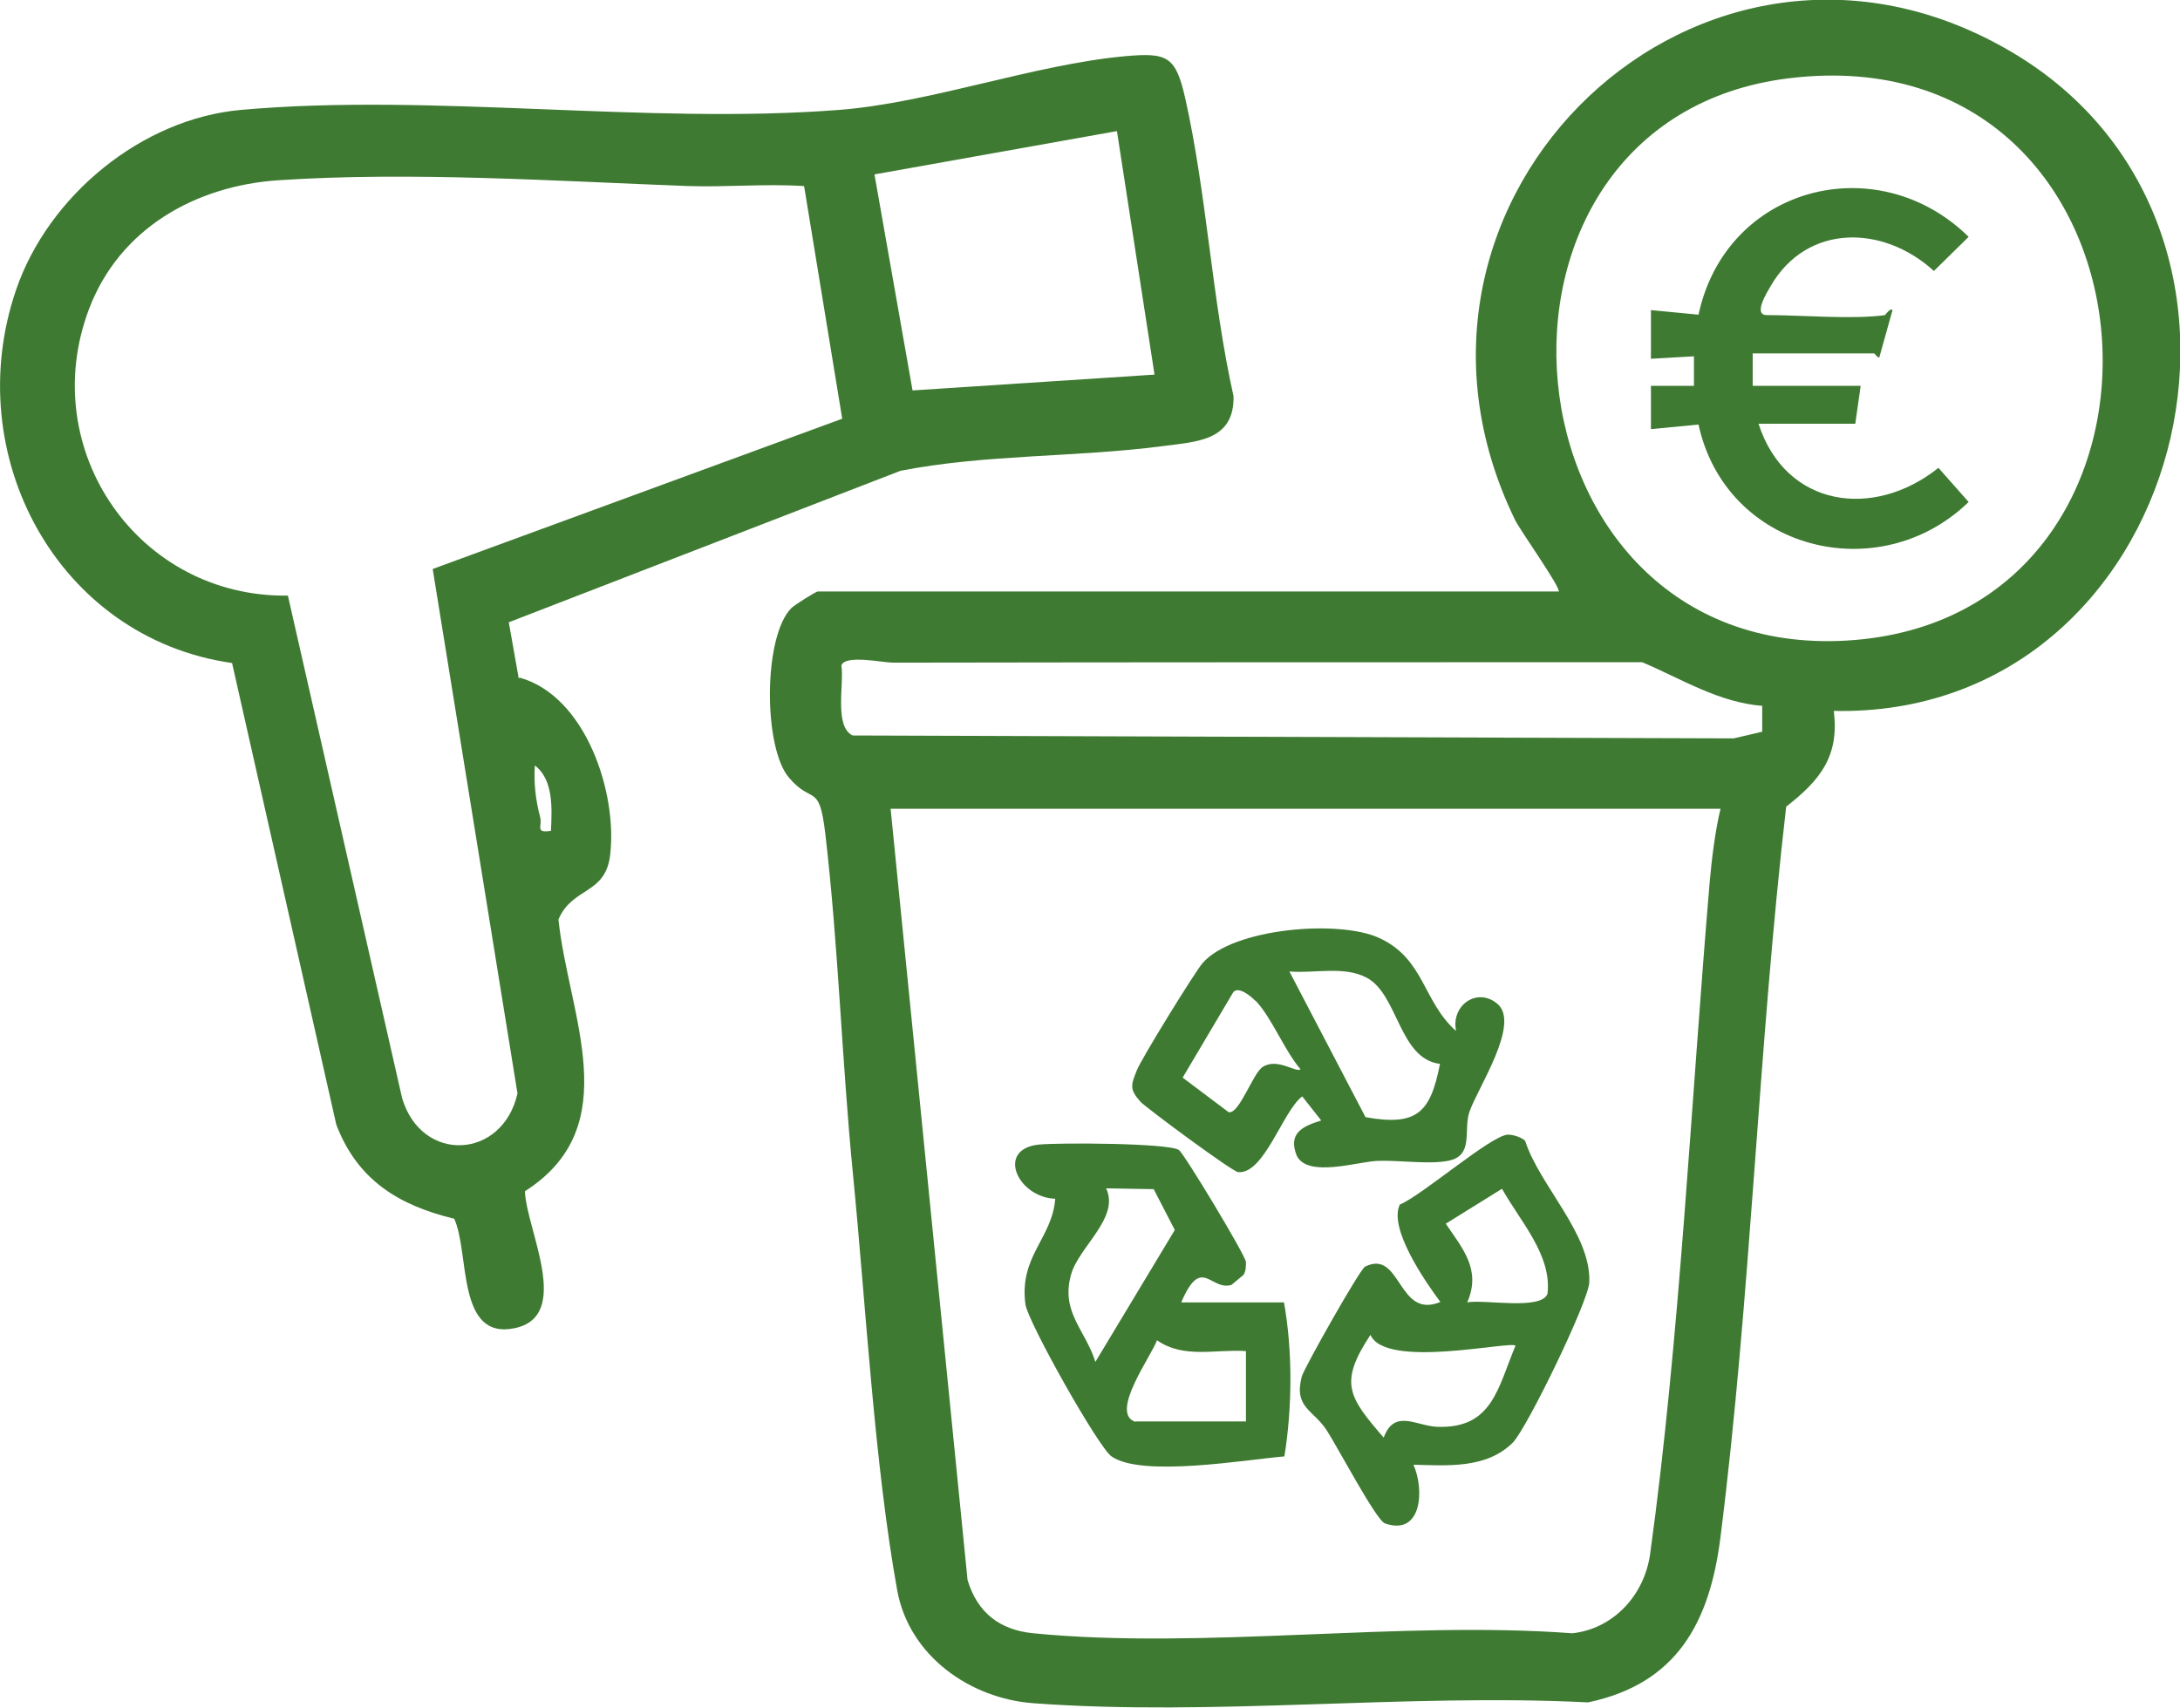
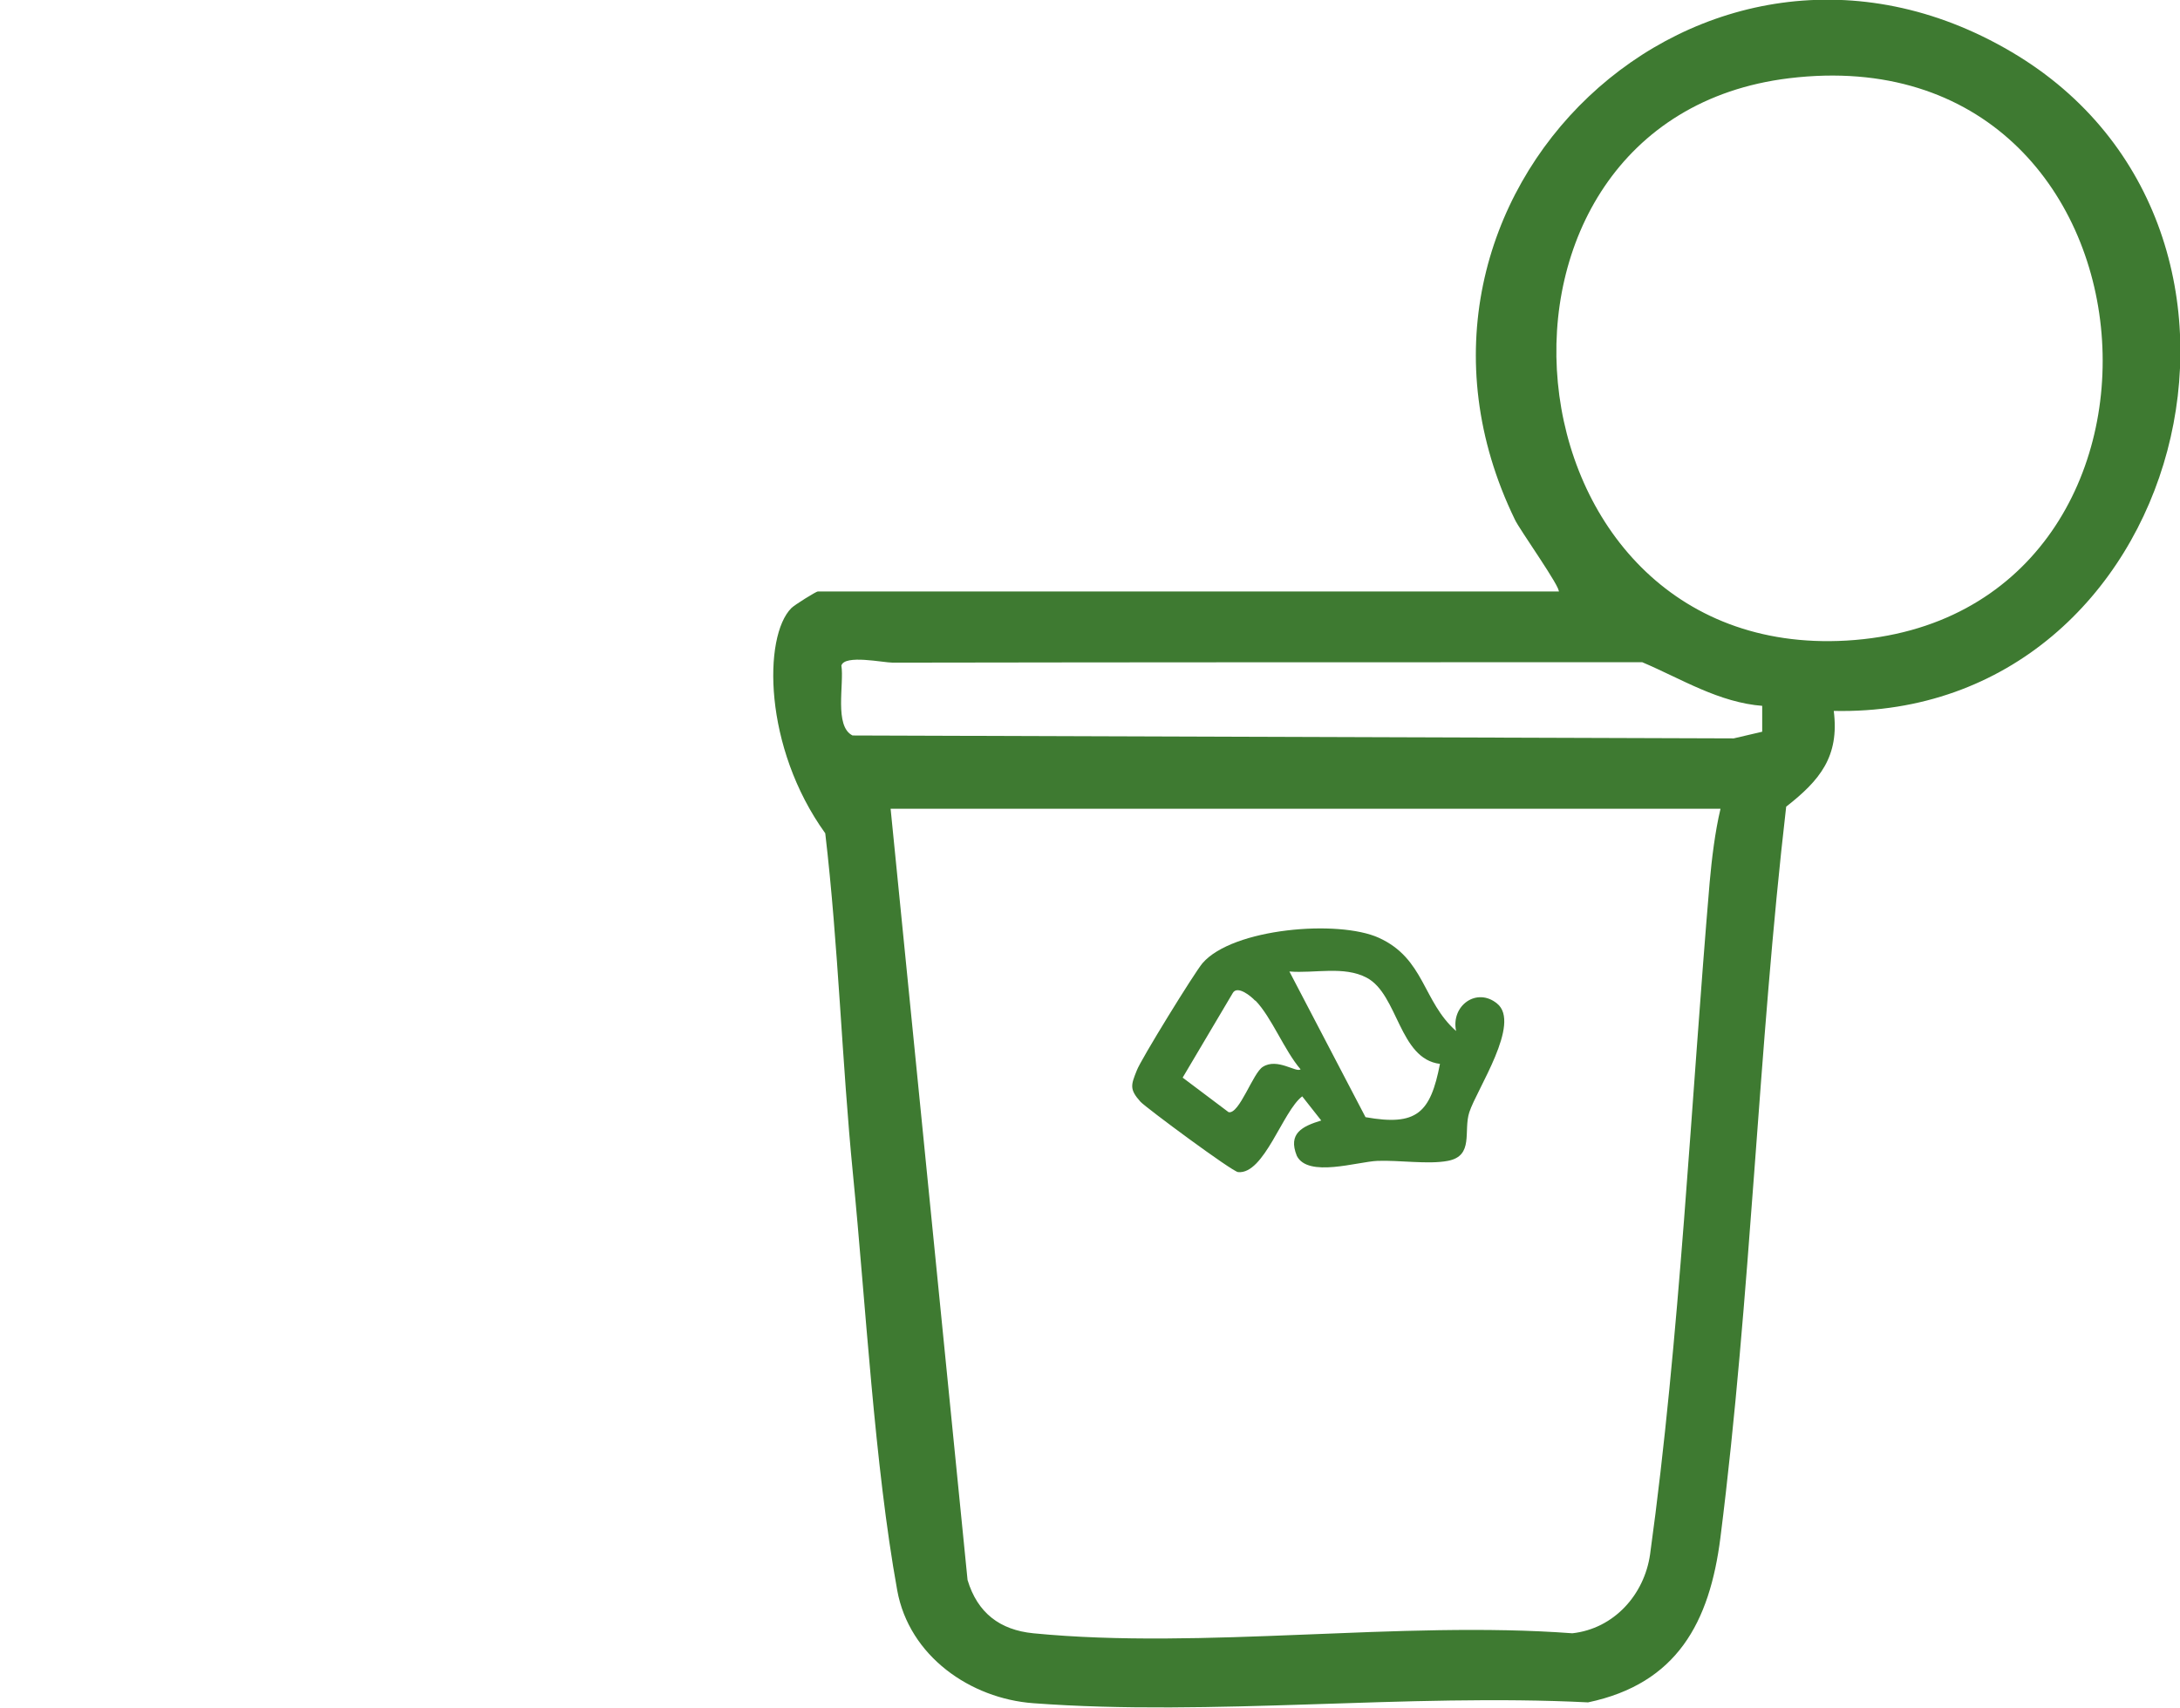
<svg xmlns="http://www.w3.org/2000/svg" width="97" height="76" viewBox="0 0 97 76" fill="none">
  <g clip-path="url(#clip0_301_402)">
-     <path d="M69.354 26.34C69.501 26.21 67.569 23.506 67.403 23.117C60.446 8.78 75.759 -5.798 89.509 2.315C102.89 10.206 97.239 31.971 81.594 31.637C81.852 33.675 80.968 34.731 79.477 35.898C78.226 46.697 77.913 57.644 76.551 68.424C76.072 72.203 74.618 74.926 70.661 75.759C62.636 75.352 53.93 76.389 45.978 75.796C43.181 75.592 40.456 73.703 39.923 70.776C38.91 65.183 38.524 58.051 37.953 52.253C37.456 47.215 37.309 42.103 36.72 37.083C36.444 34.786 36.15 35.842 35.1 34.601C33.959 33.249 33.959 28.322 35.211 27.062C35.358 26.914 36.315 26.321 36.389 26.321H69.354V26.34ZM79.606 3.482C64.403 5.335 66.519 29.415 82.165 28.507C98.564 27.544 96.871 1.389 79.606 3.482ZM78.447 31.415C76.477 31.267 74.821 30.211 73.072 29.47C61.936 29.47 50.856 29.47 39.72 29.489C39.297 29.489 37.585 29.118 37.438 29.618C37.567 30.433 37.107 32.323 37.935 32.73L77.14 32.86L78.41 32.563V31.396L78.447 31.415ZM76.551 35.99H39.628L43.052 70.313C43.493 71.777 44.487 72.536 45.978 72.684C53.543 73.425 62.286 72.11 69.962 72.684C71.802 72.481 73.164 70.98 73.422 69.165C74.747 59.57 75.244 48.993 76.072 39.269C76.164 38.231 76.312 37.009 76.551 36.009V35.99Z" fill="#3E7A31" />
-     <path d="M23.118 30.155C26.063 30.97 27.48 35.286 27.149 38.046C26.946 39.825 25.474 39.454 24.848 40.917C25.29 45.178 27.904 50.105 23.357 53.013C23.412 54.699 25.492 58.57 22.897 59.107C20.302 59.644 20.909 55.754 20.21 54.235C17.743 53.643 15.903 52.513 14.964 50.049L10.326 29.507C2.558 28.396 -1.804 20.246 0.718 12.892C2.153 8.706 6.313 5.279 10.731 4.89C19.216 4.131 28.805 5.557 37.346 4.89C41.395 4.575 45.997 2.871 50.064 2.501C51.942 2.334 52.31 2.501 52.733 4.353C53.709 8.706 53.911 13.262 54.887 17.634C54.924 19.634 53.23 19.653 51.703 19.857C47.856 20.357 43.88 20.209 40.07 20.95L22.639 27.692L23.081 30.192L23.118 30.155ZM49.696 5.835L38.91 7.761L40.604 17.375L51.371 16.671L49.696 5.816V5.835ZM35.763 8.28C34.051 8.169 32.339 8.335 30.628 8.28C24.719 8.057 18.314 7.631 12.406 8.02C8.724 8.261 5.319 10.151 3.957 13.762C1.601 20.023 6.166 26.599 12.81 26.506L17.891 48.864C18.756 51.79 22.363 51.605 23.026 48.66L19.253 25.321L37.475 18.634L35.781 8.298L35.763 8.28ZM24.517 36.953C24.554 36.009 24.646 34.712 23.799 34.064C23.744 34.842 23.836 35.62 24.038 36.379C24.13 36.787 23.799 37.083 24.517 36.972V36.953Z" fill="#3E7A31" />
-     <path d="M52.567 57.959H57.132C57.519 60.126 57.5 62.645 57.15 64.812C55.42 64.96 50.8 65.757 49.457 64.812C48.868 64.405 45.739 58.829 45.628 58.051C45.334 55.903 46.825 55.106 46.953 53.346C45.297 53.291 44.303 51.161 46.199 50.938C47.045 50.846 52.033 50.864 52.457 51.179C52.696 51.346 55.42 55.865 55.439 56.162C55.439 56.366 55.439 56.569 55.328 56.736L54.794 57.181C53.856 57.459 53.469 55.847 52.567 57.94V57.959ZM51.334 52.92L49.217 52.883C49.843 54.198 47.984 55.495 47.653 56.736C47.193 58.403 48.297 59.181 48.739 60.607L52.273 54.736L51.334 52.92ZM50.524 63.256H55.439V60.126C54.077 60.033 52.678 60.478 51.481 59.644C51.242 60.33 49.346 62.904 50.524 63.275V63.256Z" fill="#3E7A31" />
+     <path d="M69.354 26.34C69.501 26.21 67.569 23.506 67.403 23.117C60.446 8.78 75.759 -5.798 89.509 2.315C102.89 10.206 97.239 31.971 81.594 31.637C81.852 33.675 80.968 34.731 79.477 35.898C78.226 46.697 77.913 57.644 76.551 68.424C76.072 72.203 74.618 74.926 70.661 75.759C62.636 75.352 53.93 76.389 45.978 75.796C43.181 75.592 40.456 73.703 39.923 70.776C38.91 65.183 38.524 58.051 37.953 52.253C37.456 47.215 37.309 42.103 36.72 37.083C33.959 33.249 33.959 28.322 35.211 27.062C35.358 26.914 36.315 26.321 36.389 26.321H69.354V26.34ZM79.606 3.482C64.403 5.335 66.519 29.415 82.165 28.507C98.564 27.544 96.871 1.389 79.606 3.482ZM78.447 31.415C76.477 31.267 74.821 30.211 73.072 29.47C61.936 29.47 50.856 29.47 39.72 29.489C39.297 29.489 37.585 29.118 37.438 29.618C37.567 30.433 37.107 32.323 37.935 32.73L77.14 32.86L78.41 32.563V31.396L78.447 31.415ZM76.551 35.99H39.628L43.052 70.313C43.493 71.777 44.487 72.536 45.978 72.684C53.543 73.425 62.286 72.11 69.962 72.684C71.802 72.481 73.164 70.98 73.422 69.165C74.747 59.57 75.244 48.993 76.072 39.269C76.164 38.231 76.312 37.009 76.551 36.009V35.99Z" fill="#3E7A31" />
    <path d="M64.79 45.882C64.55 44.752 65.71 43.918 66.612 44.659C67.698 45.53 65.71 48.475 65.379 49.493C65.103 50.327 65.6 51.438 64.421 51.661C63.556 51.827 62.25 51.624 61.292 51.661C60.391 51.698 58.2 52.42 57.703 51.438C57.298 50.438 57.943 50.123 58.789 49.864L57.943 48.79C57.078 49.438 56.249 52.272 55.09 52.161C54.832 52.142 50.985 49.29 50.746 49.03C50.249 48.475 50.322 48.289 50.58 47.641C50.746 47.178 53.157 43.27 53.507 42.862C54.85 41.306 59.544 40.917 61.348 41.732C63.391 42.658 63.299 44.566 64.79 45.882ZM64.072 47.345C62.25 47.123 62.213 44.252 60.814 43.511C59.802 42.973 58.495 43.325 57.372 43.233L60.759 49.716C63.041 50.123 63.648 49.531 64.072 47.345ZM55.844 44.529C55.679 44.344 55.053 43.825 54.85 44.196L52.623 47.956L54.666 49.493C55.145 49.605 55.752 47.734 56.194 47.474C56.838 47.067 57.685 47.752 57.869 47.586C57.151 46.752 56.581 45.27 55.863 44.529H55.844Z" fill="#3E7A31" />
-     <path d="M67.863 50.772C68.507 52.772 70.808 54.921 70.716 57.069C70.679 57.922 67.937 63.571 67.311 64.201C66.133 65.368 64.403 65.22 62.894 65.183C63.391 66.312 63.262 68.368 61.623 67.794C61.237 67.665 59.47 64.312 59.028 63.645C58.439 62.737 57.556 62.645 57.924 61.256C58.034 60.867 60.501 56.495 60.74 56.366C62.36 55.569 62.176 58.736 64.09 57.94C63.427 57.051 61.771 54.661 62.286 53.606C63.298 53.18 66.335 50.531 67.09 50.494C67.329 50.494 67.698 50.605 67.863 50.772ZM65.286 57.959C66.022 57.81 68.599 58.329 68.857 57.57C69.059 55.847 67.624 54.328 66.832 52.902L64.329 54.458C65.102 55.588 65.912 56.514 65.286 57.959ZM67.44 59.885C67.182 59.663 61.642 60.941 60.979 59.403C59.562 61.552 60.004 62.163 61.568 63.978C62.047 62.663 63.041 63.478 63.98 63.497C66.409 63.571 66.648 61.756 67.44 59.866V59.885Z" fill="#3E7A31" />
-     <path d="M83.858 14.04C83.858 14.04 84.135 13.67 84.208 13.8L83.619 15.911C83.509 15.911 83.435 15.726 83.38 15.726H77.987V17.171H82.791L82.552 18.857H78.245C79.459 22.598 83.38 23.117 86.251 20.82L87.595 22.339C83.601 26.21 76.79 24.488 75.576 18.893L73.459 19.097V17.171H75.373V15.856L73.459 15.967V13.8L75.576 14.004C76.809 8.261 83.546 6.557 87.595 10.54L86.049 12.059C83.803 10.002 80.398 9.928 78.778 12.744C78.631 13.003 77.987 14.022 78.613 14.022C80.177 14.022 82.423 14.226 83.895 14.022L83.858 14.04Z" fill="#3E7A31" />
  </g>
  <defs>
    <clipPath id="clip0_301_402">
      <rect width="97" height="76" fill="white" />
    </clipPath>
  </defs>
</svg>